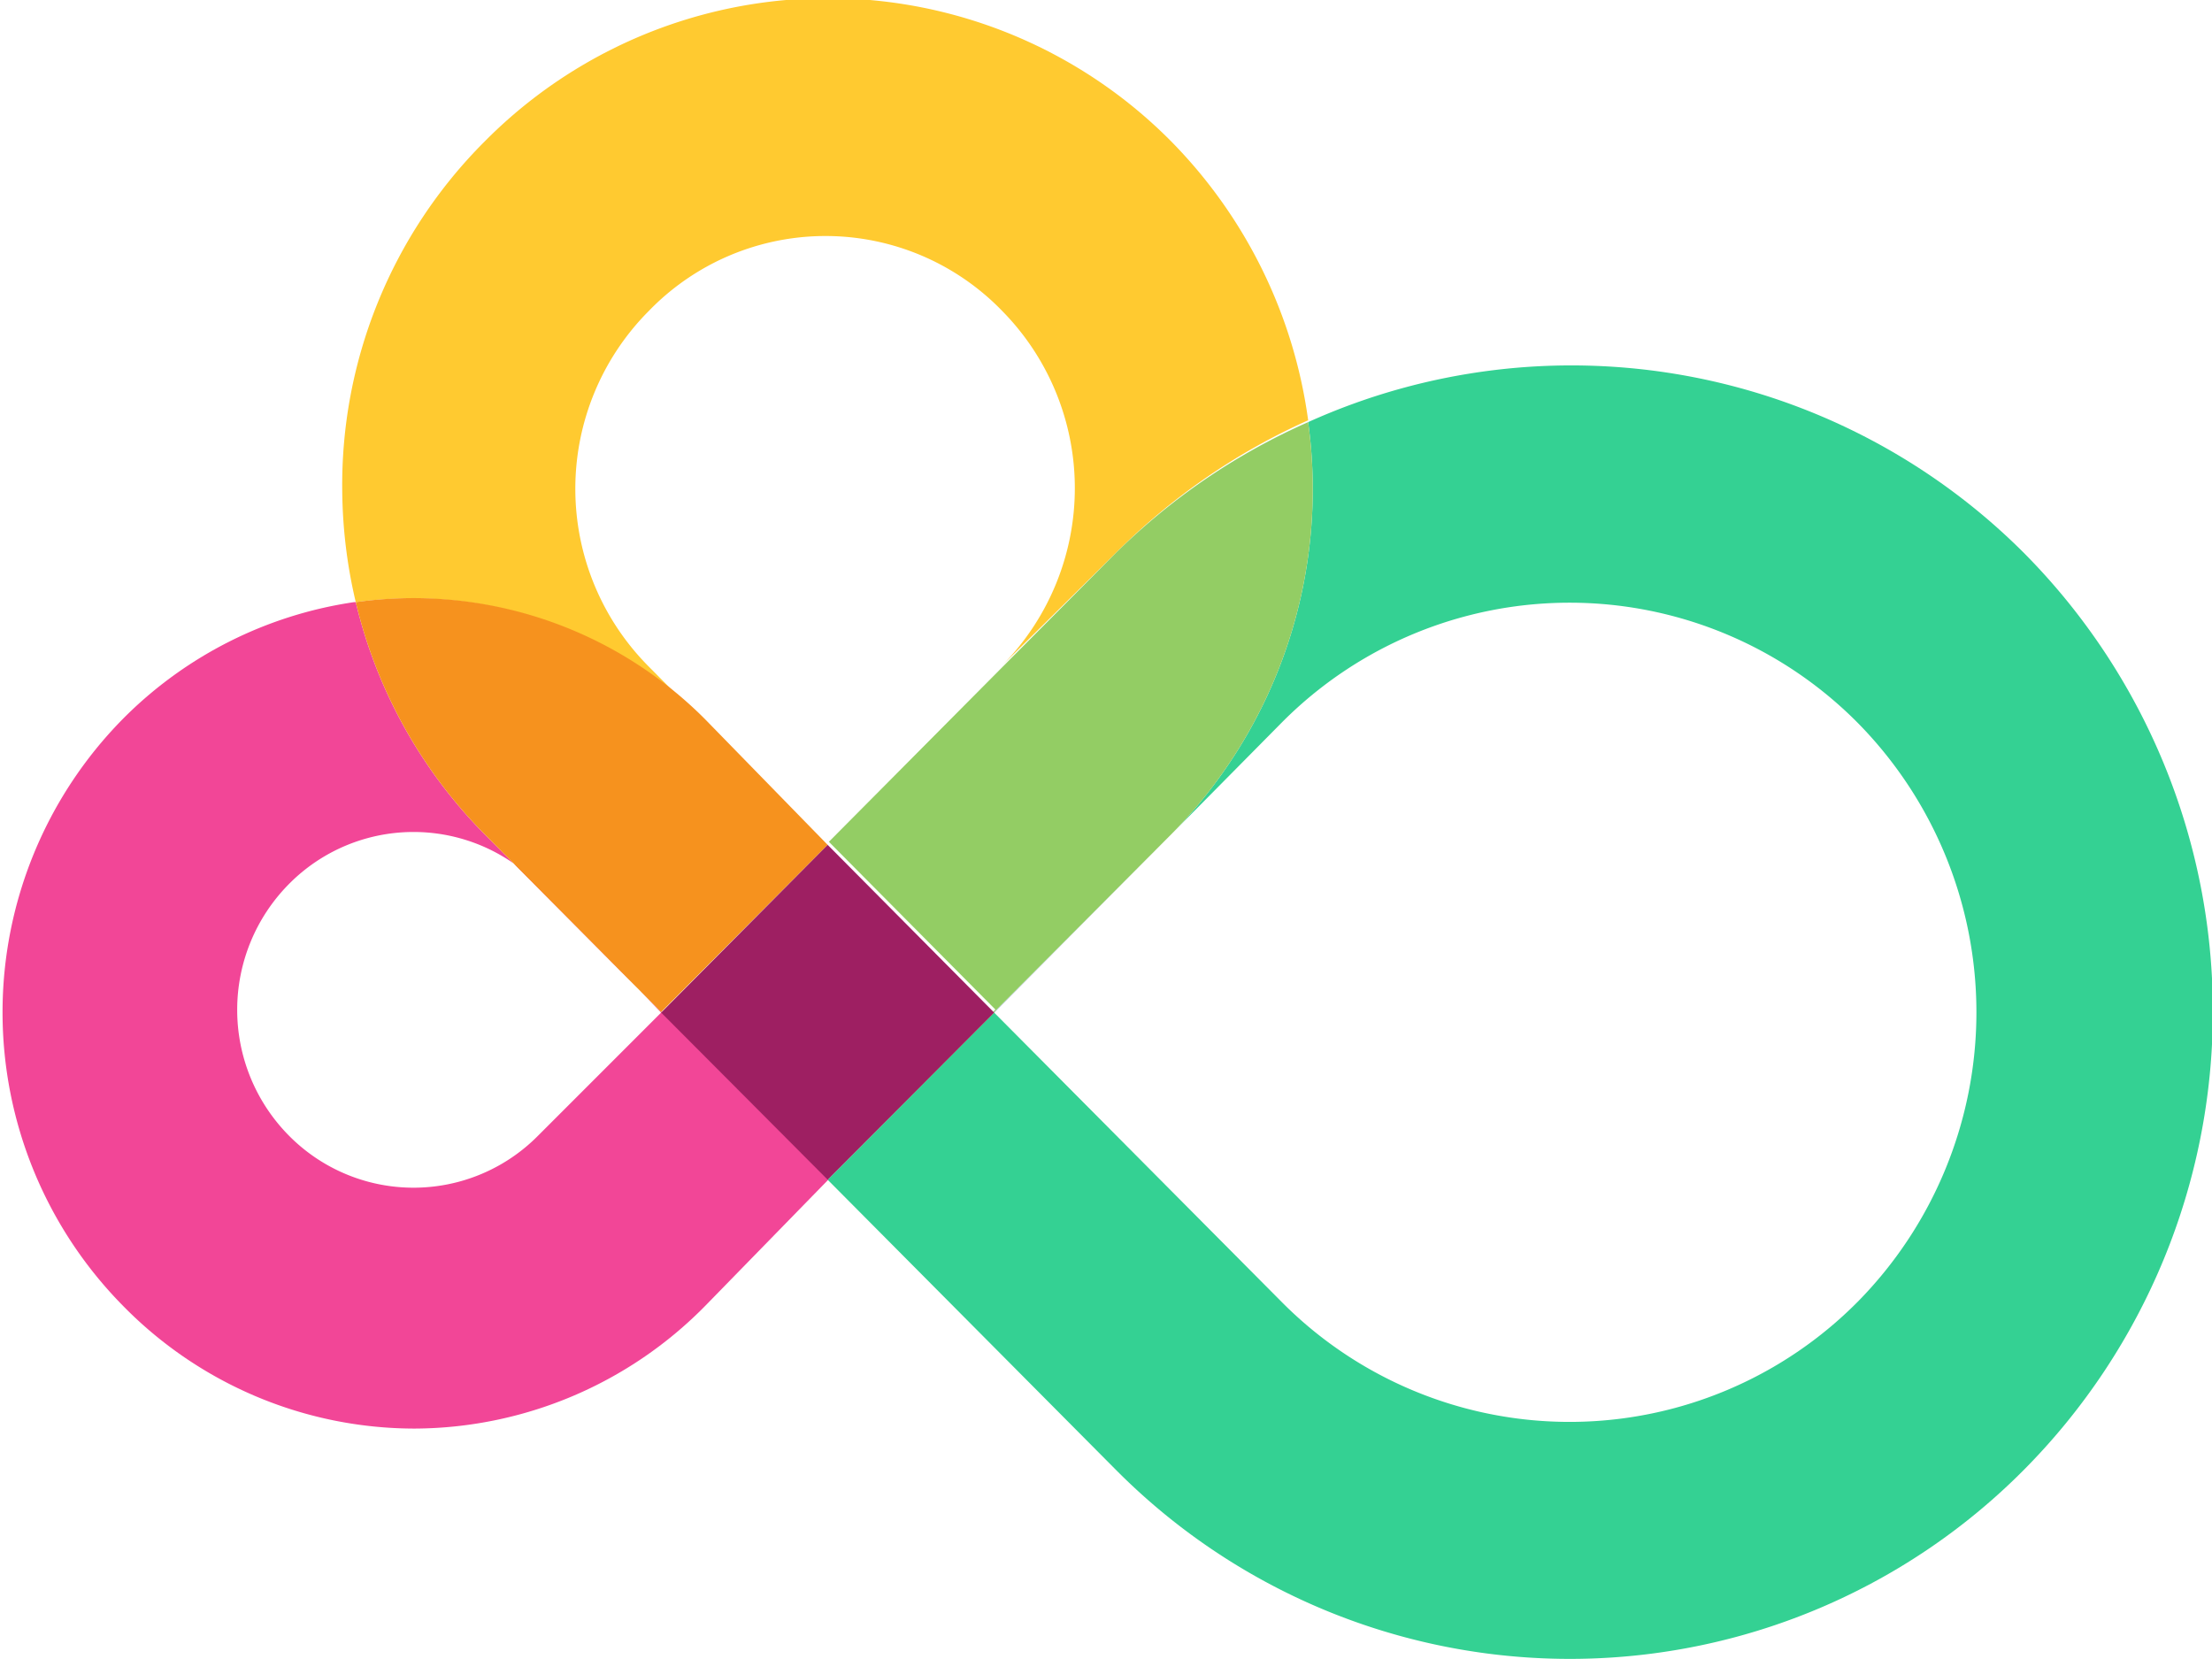
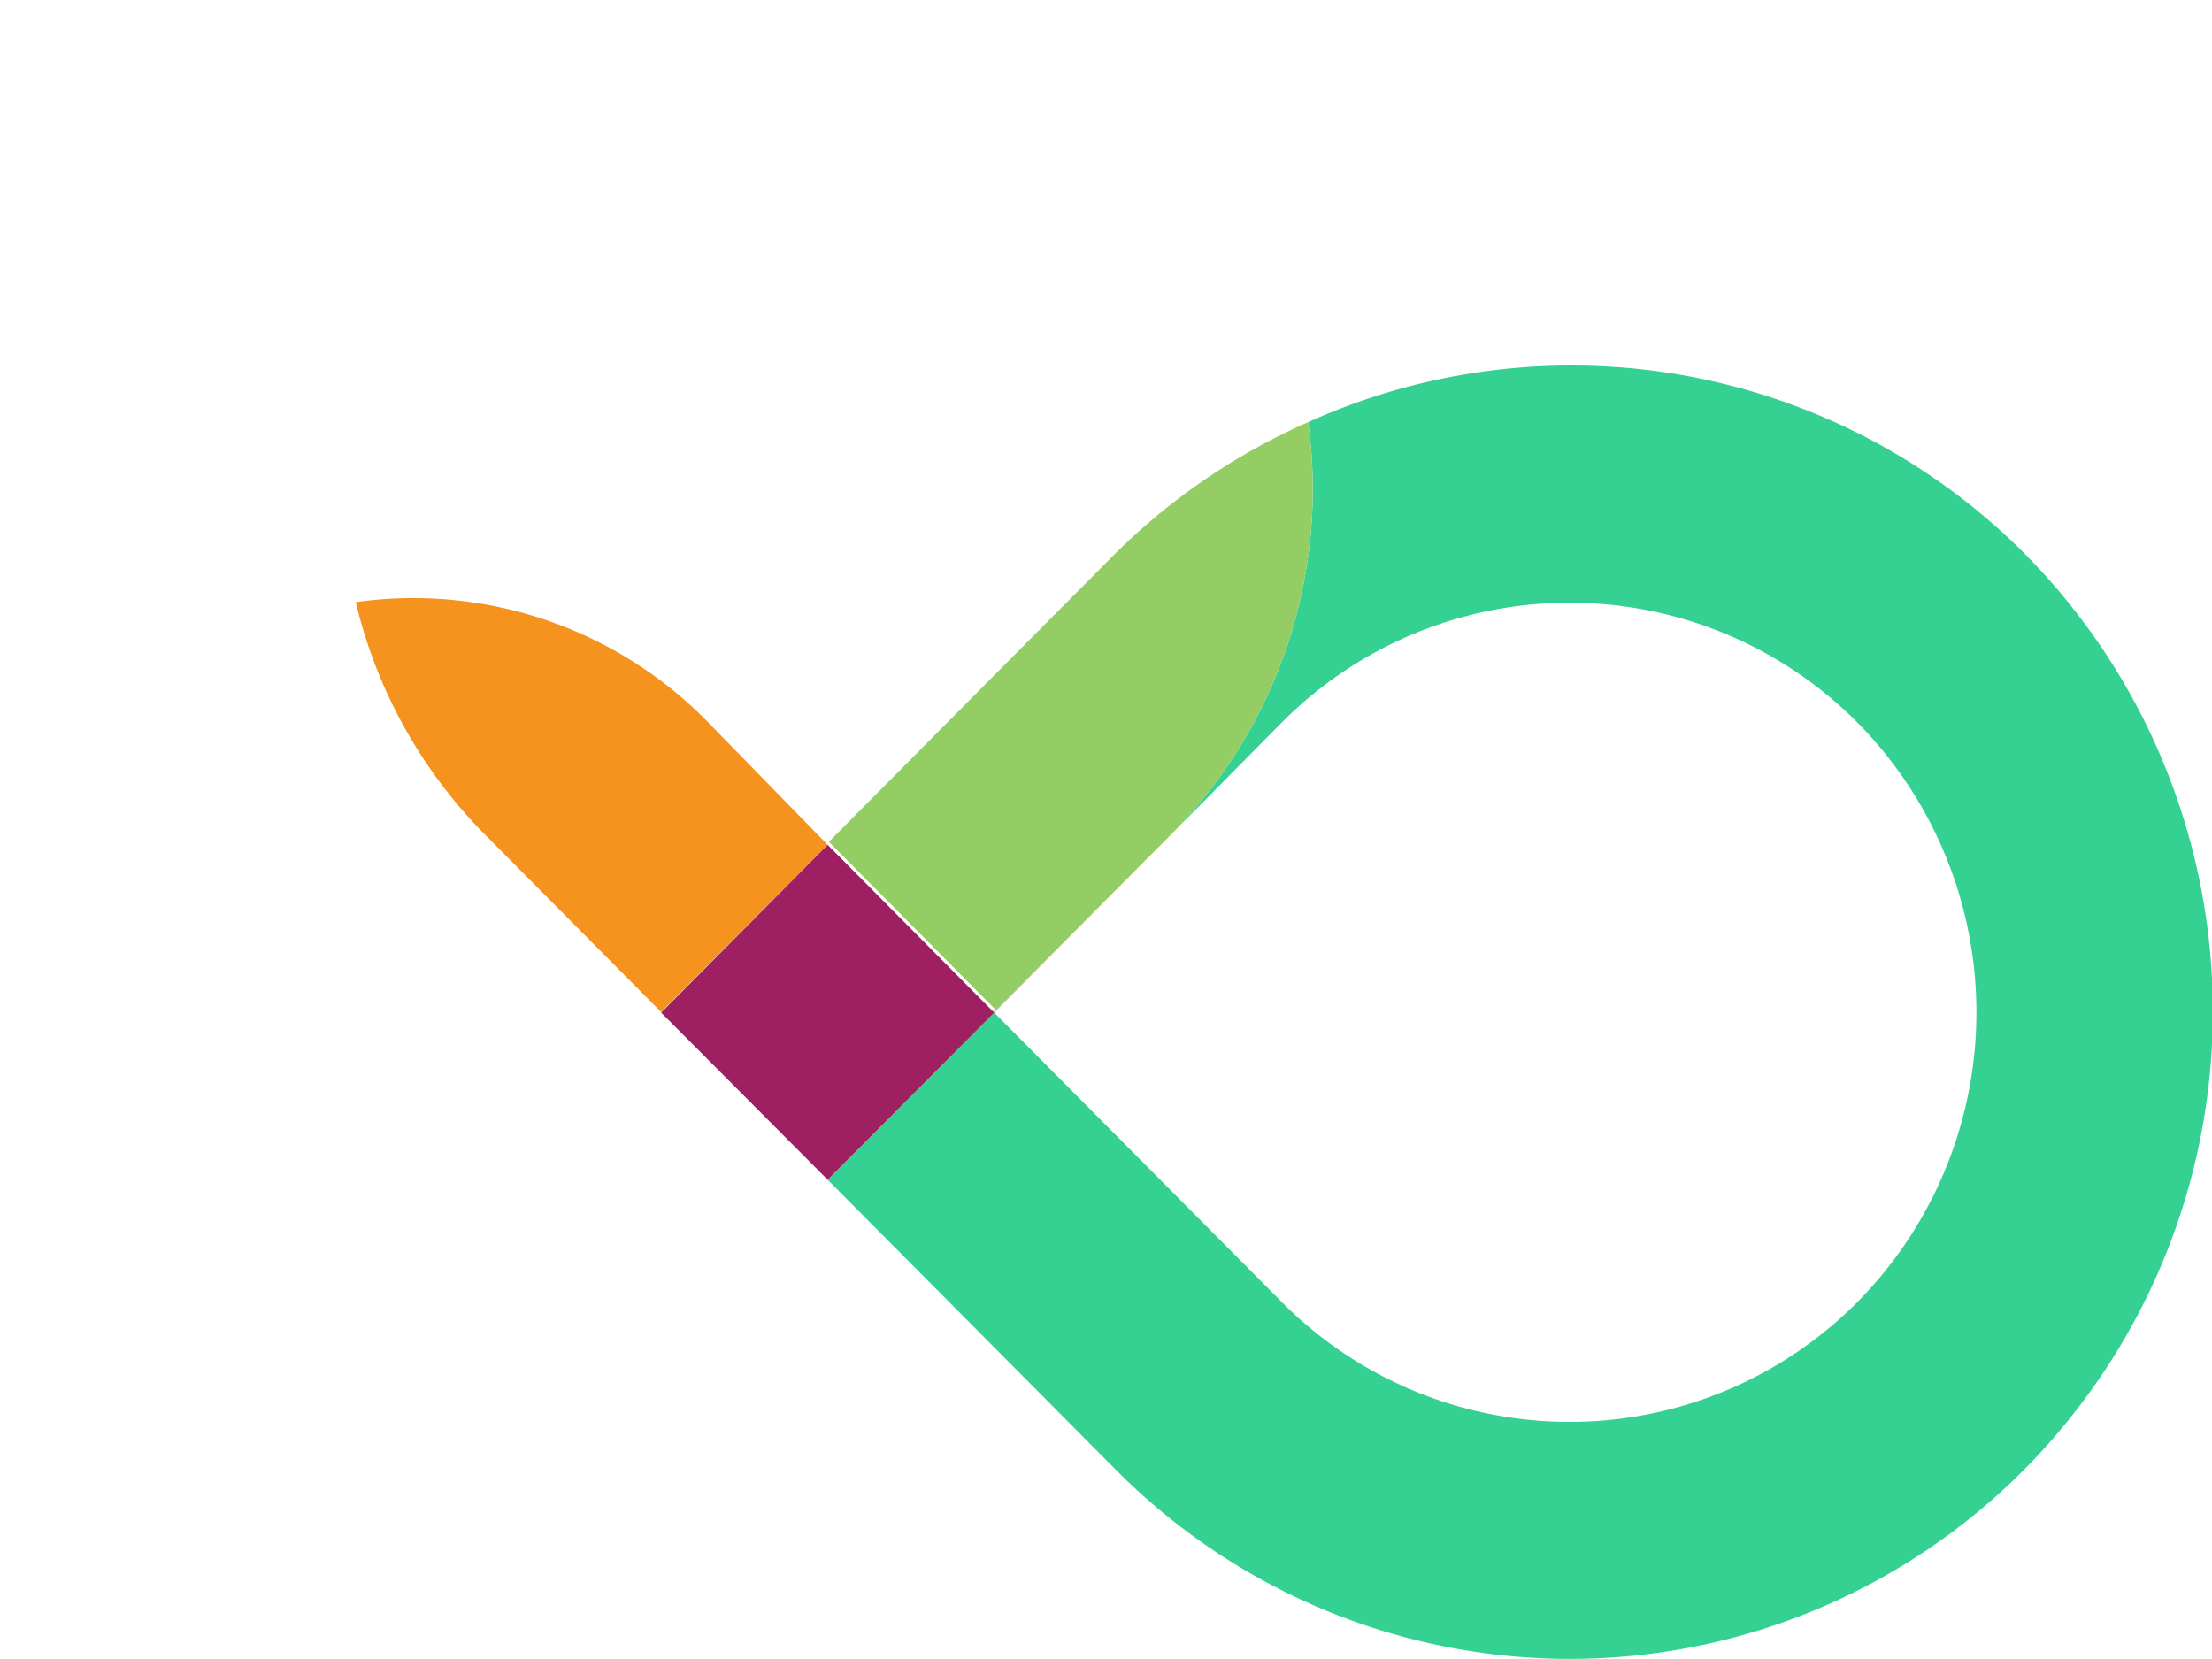
<svg xmlns="http://www.w3.org/2000/svg" viewBox="0 0 36 27">
  <g data-name="Layer 2">
    <g data-name="Layer 1">
      <path d="M16.18 16.48l2.88-2.9-2.9 2.91z" fill="#8fa7c7" />
-       <path d="M11.44 11.7l2 2.05-2.88-2.9a4.1 4.1 0 0 1 0-5.79 4 4 0 0 1 5.75 0 4.11 4.11 0 0 1 0 5.77L18.16 9a10.45 10.45 0 0 1 3.13-2.16 8 8 0 0 0-2.23-4.54 7.86 7.86 0 0 0-11.17 0A7.9 7.9 0 0 0 5.57 8a8.14 8.14 0 0 0 .22 1.8 6.7 6.7 0 0 1 5.65 1.9" fill="#ffca30" />
-       <path d="M10.76 16.48l-2 2a2.85 2.85 0 0 1-4.06 0 2.91 2.91 0 0 1 0-4.09 2.85 2.85 0 0 1 4.06 0zm-5-6.68A6.66 6.66 0 0 0 2 11.7a6.8 6.8 0 0 0 0 9.55 6.65 6.65 0 0 0 4.74 2 6.67 6.67 0 0 0 4.74-2l2-2.05-5.59-5.62a8 8 0 0 1-2.1-3.78z" fill="#f24697" />
      <path d="M10.76 16.47l2.71-2.72-2-2.05a6.7 6.7 0 0 0-5.68-1.9 8 8 0 0 0 2.1 3.78l5.58 5.62z" fill="#f6921e" />
      <path d="M32.94 9a10.41 10.41 0 0 0-11.65-2.13 8 8 0 0 1-2.21 6.69l1.78-1.8a6.6 6.6 0 0 1 9.37 0 6.71 6.71 0 0 1 0 9.43 6.6 6.6 0 0 1-9.37 0l-4.68-4.71-2.71 2.72 4.69 4.72a10.41 10.41 0 0 0 14.78 0 10.59 10.59 0 0 0 0-14.92" fill="#34d193" />
-       <path d="M13.47 13.75l2.88-2.9-2.9 2.92z" fill="#8fa7c7" />
-       <path d="M16.18 16.47l2.9-2.91a8 8 0 0 0 2.21-6.69A10.45 10.45 0 0 0 18.16 9l-1.79 1.8-2.88 2.9 2.71 2.73-2.73 2.77 2.71-2.72z" fill="#93cd64" />
+       <path d="M16.18 16.47l2.9-2.91a8 8 0 0 0 2.21-6.69A10.45 10.45 0 0 0 18.16 9l-1.79 1.8-2.88 2.9 2.71 2.73-2.73 2.77 2.71-2.72" fill="#93cd64" />
      <path fill="#9e1f62" d="M13.47 19.2l2.71-2.72-2.71-2.73-2.71 2.73 2.71 2.72z" />
    </g>
  </g>
</svg>